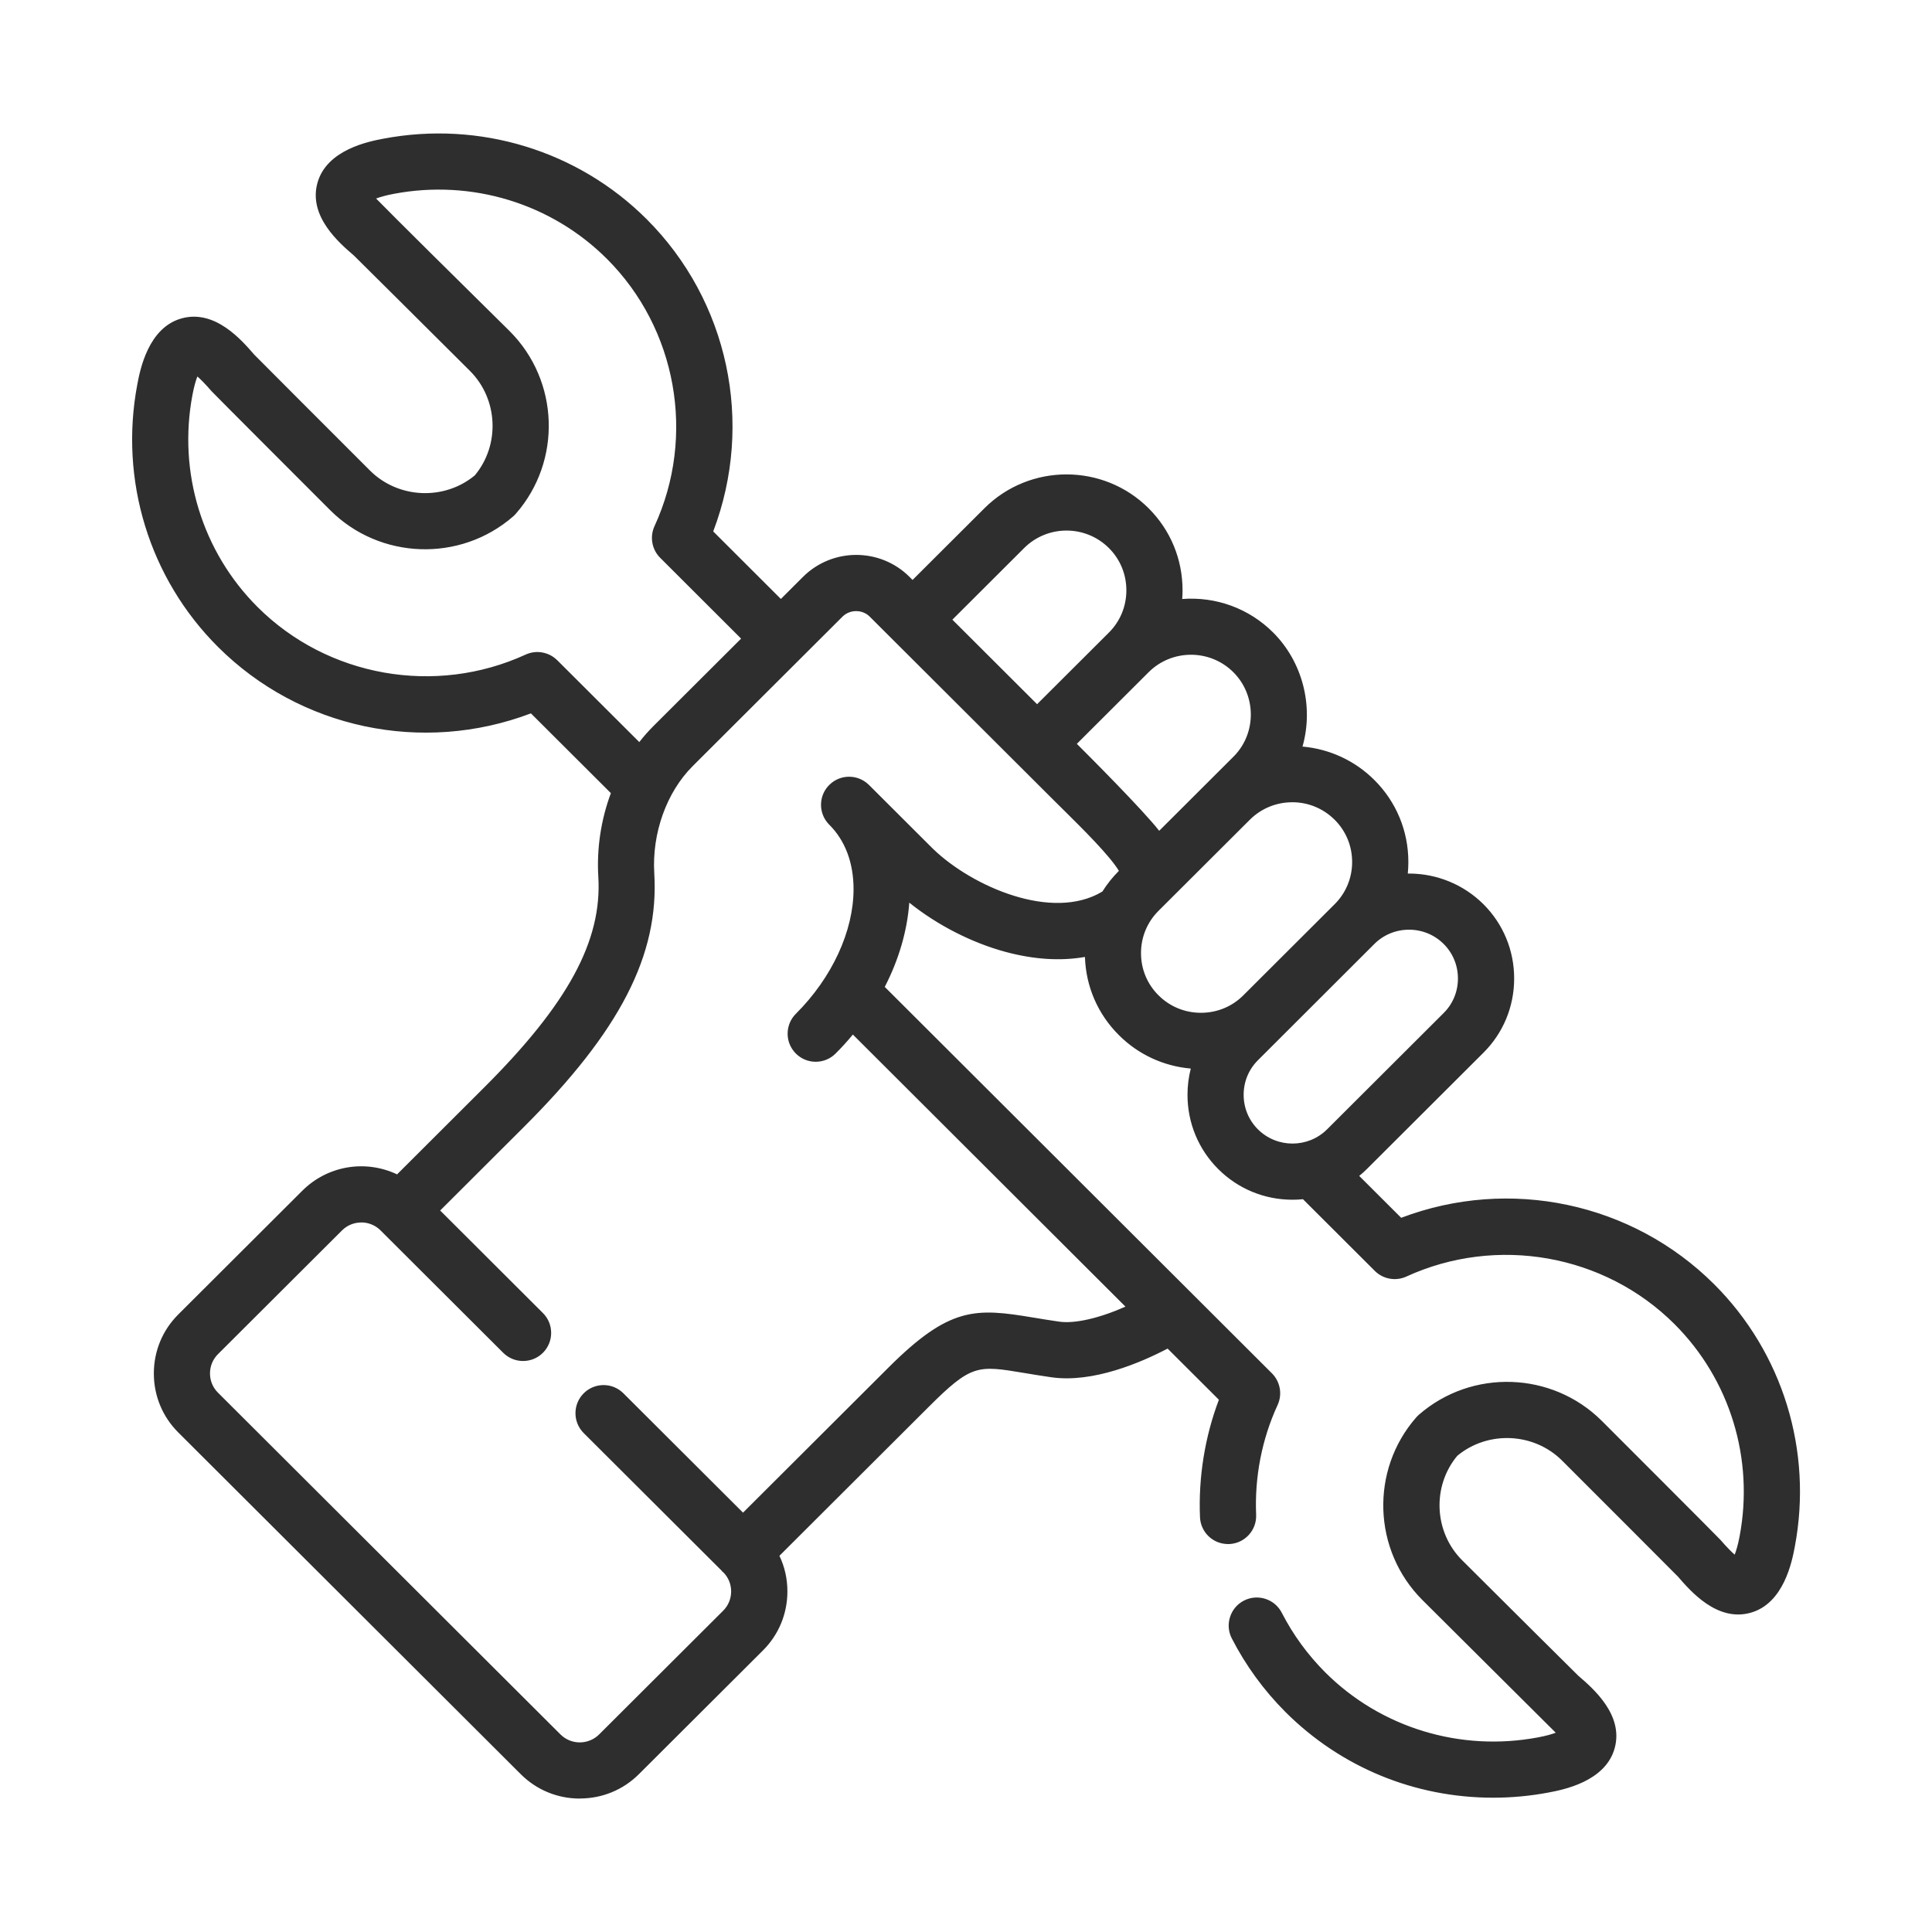
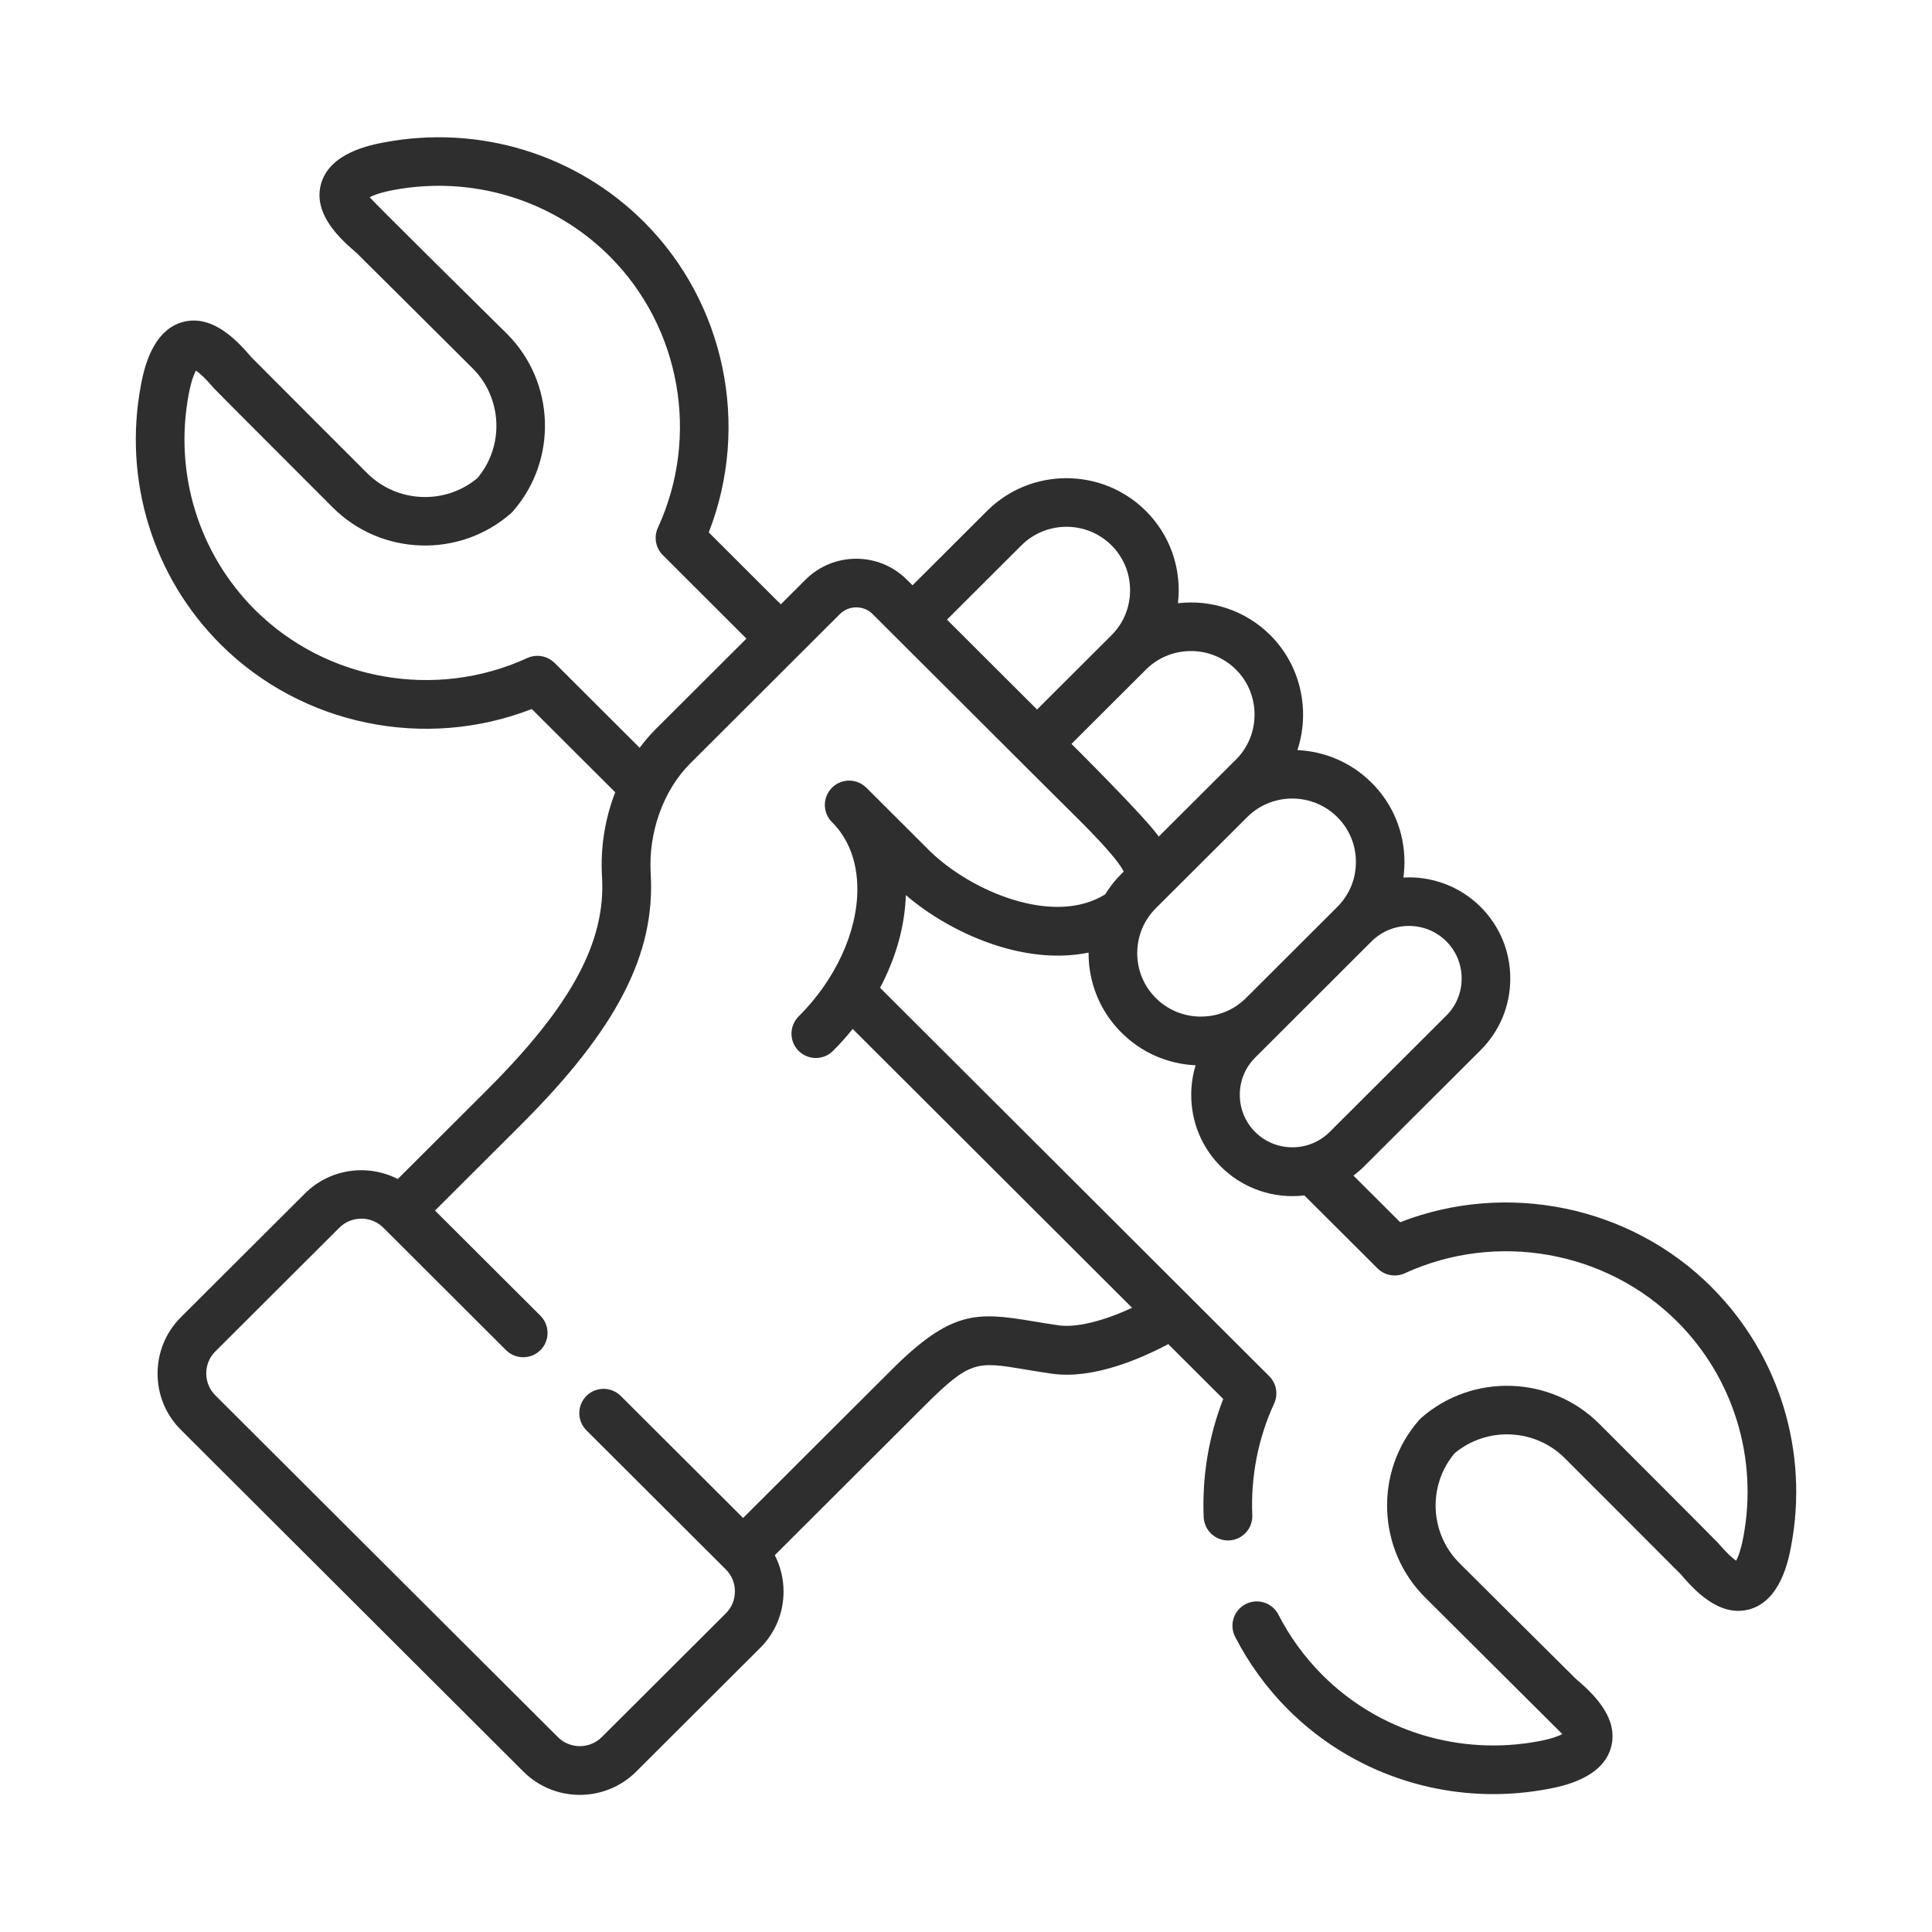
<svg xmlns="http://www.w3.org/2000/svg" id="Layer_1" viewBox="0 0 512 512">
  <defs>
    <style>.cls-1{fill:#2f2e2e;}</style>
  </defs>
  <path class="cls-1" d="M453.54,341.05c-21.57-21.52-54.2-28.15-82.48-17.15l-12.38-12.35c.98-.74,1.93-1.55,2.82-2.44l30.89-30.82c5.06-5.05,7.85-11.79,7.85-18.97s-2.79-13.92-7.85-18.97h0c-5.61-5.6-13.11-8.2-20.47-7.8,.18-1.35,.28-2.72,.28-4.1,0-7.96-3.09-15.43-8.71-21.02-5.45-5.44-12.51-8.32-19.66-8.65,3.41-10.35,1.01-22.26-7.16-30.44-6.68-6.67-15.77-9.49-24.5-8.48,.13-1.13,.2-2.27,.2-3.42,0-7.96-3.09-15.43-8.7-21.03-11.61-11.58-30.5-11.58-42.1,0l-19.74,19.7-1.53-1.52c-7.39-7.37-19.42-7.36-26.83,.03l-6.55,6.54-19.09-19.07c11.02-28.23,4.37-60.78-17.2-82.31-17.96-17.92-43.68-25.79-68.8-21.05-3.59,.68-14.53,2.73-16.78,11.1-2.19,8.18,5.61,14.89,9.36,18.12,.38,.33,30.83,30.65,30.83,30.65,7.91,7.89,8.44,20.58,1.29,29.1-8.54,7.14-21.28,6.62-29.2-1.28,0,0-30.39-30.38-30.72-30.76-3.23-3.74-9.96-11.53-18.15-9.33-8.37,2.25-10.43,13.16-11.11,16.74-4.75,25.08,3.13,50.75,21.1,68.68,21.57,21.52,54.2,28.15,82.48,17.15l22.11,22.06c-2.7,6.97-3.96,14.64-3.5,22.35,1.05,17.29-8.12,34.25-30.65,56.72l-23.47,23.42c-7.94-4.07-17.95-2.8-24.6,3.83l-32.88,32.8c-3.98,3.97-6.18,9.27-6.18,14.92s2.19,10.95,6.18,14.92l90.78,90.58c4.12,4.11,9.53,6.16,14.93,6.16s10.82-2.05,14.94-6.16l32.88-32.8c3.98-3.97,6.18-9.27,6.18-14.92,0-3.41-.81-6.7-2.32-9.64l39.93-39.84c11.84-11.81,13.76-11.49,26.29-9.4,2.11,.35,4.5,.75,7.19,1.14,10.94,1.57,23.65-3.99,30.86-7.84l14.57,14.54c-3.85,9.87-5.63,20.6-5.18,31.32,.15,3.46,3,6.17,6.43,6.17,.09,0,.18,0,.28,0,3.56-.15,6.32-3.15,6.17-6.71-.43-10.21,1.57-20.43,5.79-29.56,1.13-2.45,.61-5.35-1.3-7.26l-103.13-102.93c4.19-7.9,6.57-16.31,6.83-24.56,7.42,6.38,17.19,11.58,26.73,14.15,7.82,2.1,15.13,2.44,21.7,1.08,0,.07,0,.15,0,.22,0,7.95,3.1,15.41,8.71,20.99,5.27,5.28,12.21,8.32,19.65,8.66-.77,2.52-1.16,5.16-1.16,7.87,0,7.18,2.79,13.92,7.85,18.97,5.24,5.22,12.11,7.84,18.99,7.84,1.05,0,2.09-.07,3.14-.19l19.38,19.33c1.91,1.9,4.79,2.42,7.24,1.3,24.32-11.15,53.32-6.01,72.17,12.79,14.94,14.91,21.5,36.27,17.54,57.15-.66,3.5-1.41,5.33-1.9,6.23-.93-.61-2.45-1.97-4.93-4.84-.56-.65-31.37-31.46-31.37-31.46-12.79-12.76-33.48-13.46-47.1-1.59-.22,.19-.42,.4-.62,.61-11.91,13.61-11.2,34.27,1.6,47.04l36.36,36.19c-.91,.48-2.75,1.23-6.24,1.89-20.94,3.95-42.36-2.59-57.3-17.49-4.74-4.75-8.67-10.15-11.7-16.05-1.62-3.17-5.51-4.42-8.68-2.8-3.17,1.62-4.42,5.51-2.79,8.68,3.64,7.09,8.36,13.58,14.05,19.28,14.52,14.48,34.1,22.4,54.34,22.4,4.8,0,9.64-.45,14.46-1.35,3.59-.68,14.53-2.73,16.78-11.1,2.2-8.18-5.61-14.89-9.36-18.12-.38-.33-30.83-30.65-30.83-30.65-7.91-7.89-8.44-20.58-1.29-29.1,8.54-7.14,21.28-6.62,29.2,1.28,0,0,30.39,30.38,30.72,30.76,3.23,3.74,9.97,11.53,18.15,9.33,8.36-2.25,10.43-13.16,11.11-16.74,4.76-25.08-3.13-50.75-21.1-68.68Zm-125.98-163.6c6.45,6.46,6.56,17.02,.24,23.58l-20.72,20.67c-3.56-5.15-23.13-24.56-23.13-24.56l19.72-19.68c6.59-6.57,17.31-6.57,23.89,0Zm-56.88-32.92c6.59-6.57,17.31-6.57,23.89,0,3.17,3.16,4.91,7.39,4.91,11.9s-1.74,8.74-4.91,11.9l-19.74,19.7-23.87-23.82,19.72-19.68Zm-123.71,31.16c-1.9-1.9-4.79-2.42-7.24-1.3-24.32,11.15-53.32,6.01-72.17-12.79-14.94-14.91-21.5-36.27-17.54-57.16,.66-3.5,1.41-5.33,1.9-6.23,.93,.61,2.45,1.97,4.93,4.85,.56,.65,31.37,31.46,31.37,31.46,12.79,12.76,33.48,13.46,47.1,1.59,.22-.19,.42-.4,.62-.62,11.9-13.6,11.2-34.27-1.6-47.04,0,0-35.75-35.26-36.36-36.19,.91-.48,2.74-1.23,6.24-1.89,20.94-3.95,42.36,2.59,57.31,17.51,18.84,18.8,23.99,47.72,12.82,71.97-1.13,2.45-.61,5.35,1.3,7.26l22.16,22.13-24.02,23.96c-1.54,1.54-2.96,3.21-4.27,4.97l-22.54-22.49Zm150.23,55.87c-1.67,1.66-3.11,3.5-4.32,5.46-13.73,8.51-35.44-.86-46.24-11.27l-1.34-1.33c-9.87-9.84-15.13-15.08-15.61-15.58,0,0-.02-.01-.03-.02-.02-.02-.05-.05-.07-.07-.03-.03-.07-.06-.1-.09-2.46-2.36-6.37-2.4-8.88-.03-2.59,2.45-2.7,6.53-.25,9.11,.02,.02,.06,.06,.13,.13,4.4,4.39,6.72,10.54,6.72,17.78,0,11.39-5.82,24-15.57,33.73-2.52,2.51-2.52,6.6,0,9.11,1.26,1.26,2.91,1.89,4.56,1.89s3.3-.63,4.55-1.88c1.87-1.86,3.6-3.81,5.22-5.82l74.04,73.89c-7.51,3.52-14.77,5.33-19.43,4.66-2.55-.36-4.86-.75-6.9-1.09-14.94-2.49-21.63-2.87-37.52,12.99l-39.23,39.15-32.42-32.34c-2.52-2.51-6.6-2.51-9.11,0-2.51,2.52-2.51,6.6,.01,9.12l36.96,36.87s0,0,0,0h0s0,.01,0,.01c1.54,1.54,2.39,3.6,2.39,5.8s-.85,4.26-2.39,5.8l-32.88,32.8c-3.22,3.21-8.45,3.21-11.66,0l-90.78-90.58c-1.54-1.54-2.39-3.6-2.39-5.8s.85-4.26,2.39-5.8l32.88-32.8c3.22-3.21,8.45-3.21,11.66,0l32.51,32.44c2.52,2.51,6.6,2.51,9.12,0s2.51-6.6,0-9.12l-27.94-27.87,22.74-22.69c25.42-25.34,35.71-45.26,34.42-66.62-.65-10.9,3.36-22.08,10.47-29.18l39.69-39.6c2.34-2.34,6.29-2.35,8.62-.02l6.07,6.06,42.01,41.91c1.13,1.13,2.26,2.25,3.38,3.35,5.34,5.28,13.03,12.89,15.13,16.95l-.58,.58Zm21.05,37.85c-4.53,0-8.77-1.75-11.95-4.93-3.17-3.16-4.92-7.37-4.92-11.87,0-4.51,1.75-8.75,4.93-11.92l24.2-24.14c3.29-3.29,7.62-4.93,11.95-4.93s8.65,1.64,11.95,4.93c0,0,0,0,0,0,3.17,3.16,4.92,7.38,4.92,11.89s-1.75,8.73-4.92,11.89c0,0,0,0,0,0l-24.2,24.15c-3.17,3.17-7.41,4.92-11.94,4.92Zm14.38,30.57c-2.62-2.62-4.07-6.11-4.07-9.85s1.44-7.23,4.07-9.85l30.86-30.82c2.73-2.72,6.31-4.08,9.9-4.08s7.17,1.36,9.9,4.08h0c2.62,2.62,4.06,6.11,4.06,9.85s-1.44,7.23-4.07,9.84l-30.89,30.82c-5.45,5.44-14.33,5.44-19.78,0Z" />
-   <path class="cls-1" d="M153.66,476.64c-5.91,0-11.47-2.29-15.64-6.45l-90.78-90.58c-4.17-4.16-6.47-9.71-6.47-15.63s2.3-11.47,6.47-15.63l32.88-32.8c6.65-6.63,16.65-8.33,25.11-4.33l22.97-22.92c22.31-22.24,31.39-38.97,30.36-55.95-.45-7.47,.7-15.12,3.33-22.16l-21.19-21.14c-28.76,10.91-61.24,4.03-82.93-17.61-18.2-18.16-26.19-44.17-21.38-69.57,.71-3.74,2.85-15.1,11.83-17.52,8.8-2.36,15.8,5.75,19.16,9.64,.52,.55,20.29,20.33,30.67,30.71,7.48,7.46,19.66,8.01,27.78,1.28,6.74-8.09,6.18-20.23-1.28-27.68-10.4-10.35-30.21-30.08-30.79-30.61-3.89-3.34-12.02-10.33-9.66-19.12,2.41-8.97,13.81-11.12,17.56-11.83,25.44-4.8,51.5,3.17,69.69,21.32,21.69,21.64,28.59,54.06,17.66,82.77l17.93,17.9,5.84-5.83c7.79-7.78,20.46-7.79,28.24-.03l.82,.82,19.04-18.99c12-11.97,31.52-11.97,43.52,0,5.8,5.79,8.99,13.5,8.99,21.73,0,.75-.03,1.52-.09,2.31,9-.68,17.71,2.51,24.1,8.88,7.82,7.82,10.8,19.56,7.78,30.23,7.2,.63,13.92,3.75,19.04,8.86,5.81,5.78,9.01,13.5,9.01,21.73,0,1-.05,2.03-.15,3.06,.11,0,.22,0,.33,0,7.38,0,14.49,2.92,19.72,8.13,5.25,5.24,8.14,12.23,8.14,19.68s-2.89,14.44-8.15,19.68l-30.89,30.82c-.63,.63-1.31,1.24-2.02,1.82l11.12,11.1c28.75-10.91,61.24-4.03,82.94,17.61h0c18.2,18.16,26.19,44.17,21.37,69.57-.71,3.74-2.85,15.1-11.83,17.52-8.8,2.37-15.79-5.75-19.16-9.64-.52-.56-20.29-20.33-30.67-30.71-7.47-7.46-19.66-8.01-27.78-1.28-6.74,8.09-6.18,20.23,1.28,27.68,10.4,10.36,30.22,30.08,30.79,30.61,3.89,3.34,12.02,10.32,9.66,19.12-2.41,8.98-13.81,11.12-17.56,11.83-4.82,.91-9.75,1.37-14.64,1.37-20.83,0-40.38-8.06-55.05-22.69-5.76-5.77-10.55-12.34-14.24-19.53-.91-1.77-1.07-3.79-.46-5.68,.61-1.89,1.92-3.44,3.69-4.34,3.65-1.87,8.15-.42,10.02,3.23,2.98,5.81,6.85,11.12,11.52,15.8,14.7,14.67,35.79,21.1,56.4,17.22,2.19-.41,3.69-.86,4.68-1.23l-35.33-35.16c-13.17-13.15-13.9-34.41-1.64-48.41,.22-.25,.46-.49,.71-.71,14.02-12.21,35.31-11.49,48.47,1.64,3.16,3.16,30.86,30.86,31.42,31.51,1.75,2.02,2.96,3.22,3.79,3.94,.38-.98,.86-2.52,1.3-4.85,3.9-20.56-2.56-41.59-17.26-56.26-18.55-18.51-47.1-23.57-71.05-12.59-2.81,1.29-6.17,.69-8.36-1.5l-19.04-19c-.94,.1-1.87,.14-2.77,.14h0c-7.45,0-14.44-2.89-19.69-8.13-5.25-5.24-8.14-12.23-8.14-19.68,0-2.36,.29-4.69,.87-6.95-7.21-.62-13.94-3.74-19.06-8.87-5.57-5.54-8.74-12.86-8.99-20.71-6.45,1.13-13.5,.68-20.97-1.32-9-2.42-18.21-7.14-25.58-13.07-.54,7.44-2.77,15.11-6.5,22.33l102.61,102.41c2.2,2.2,2.8,5.57,1.5,8.39-4.15,8.99-6.12,19.05-5.69,29.1,.17,4.1-3.03,7.58-7.13,7.75-.1,0-.21,0-.32,0-4,0-7.26-3.13-7.43-7.13-.44-10.56,1.29-21.3,5.01-31.11l-13.59-13.56c-7.03,3.68-19.79,9.19-30.82,7.6-2.71-.39-5.11-.79-7.21-1.14-12.37-2.06-13.95-2.33-25.42,9.12l-39.42,39.33c1.4,2.95,2.11,6.12,2.11,9.44,0,5.92-2.3,11.47-6.47,15.63l-32.88,32.8c-4.17,4.16-9.73,6.45-15.64,6.45Zm-57.93-165.57c-5.21,0-10.33,2.02-14.2,5.89l-32.88,32.8c-3.79,3.79-5.88,8.83-5.88,14.22s2.09,10.43,5.88,14.21l90.78,90.58c3.8,3.79,8.85,5.87,14.23,5.87s10.43-2.08,14.23-5.87l32.88-32.8c3.79-3.78,5.88-8.83,5.88-14.22,0-3.25-.74-6.34-2.21-9.19l-.33-.65,40.45-40.36c12.2-12.17,14.48-11.79,27.17-9.67,2.1,.35,4.48,.75,7.17,1.13,10.81,1.56,23.59-4.18,30.25-7.73l.65-.35,15.56,15.53-.24,.61c-3.79,9.72-5.56,20.41-5.11,30.91,.13,3,2.67,5.36,5.66,5.21,3.01-.13,5.35-2.67,5.22-5.67-.44-10.37,1.6-20.75,5.88-30.02,.95-2.07,.51-4.53-1.1-6.14l-103.66-103.45,.35-.65c4.14-7.8,6.46-16.14,6.71-24.12l.07-2.09,1.59,1.36c7.38,6.34,16.98,11.42,26.34,13.94,7.62,2.05,14.77,2.41,21.24,1.07l1.2-.25v1.37c0,7.76,2.99,14.96,8.41,20.36,5.07,5.07,11.81,8.04,18.99,8.37l1.29,.06-.37,1.23c-.74,2.44-1.12,4.99-1.12,7.58,0,6.92,2.68,13.4,7.56,18.26,4.88,4.86,11.37,7.54,18.28,7.54h0c.97,0,1.99-.06,3.02-.18l.48-.06,19.72,19.68c1.6,1.6,4.06,2.04,6.12,1.09,24.7-11.33,54.15-6.1,73.29,13,15.18,15.14,21.84,36.84,17.82,58.05-.68,3.57-1.46,5.52-2,6.51l-.52,.96-.91-.6c-1.22-.8-2.95-2.49-5.14-5.03-.63-.7-20.76-20.85-31.32-31.41-12.42-12.39-32.51-13.07-45.74-1.55-.18,.16-.36,.33-.52,.52-11.56,13.21-10.88,33.27,1.55,45.67l37.32,37.14-1.19,.64c-1,.54-2.95,1.32-6.52,1.99-21.26,4.02-43.02-2.63-58.19-17.77-4.81-4.83-8.81-10.31-11.88-16.3-1.37-2.67-4.66-3.73-7.33-2.36-1.29,.66-2.25,1.79-2.7,3.18-.45,1.38-.33,2.86,.34,4.15,3.59,7,8.26,13.41,13.87,19.03,14.29,14.26,33.34,22.11,53.63,22.11,4.77,0,9.57-.45,14.27-1.34,3.44-.65,13.91-2.62,16-10.38,2.03-7.58-5.45-14.01-9.05-17.1-.39-.33-25.79-25.63-30.88-30.7-8.21-8.2-8.8-21.57-1.35-30.45l.12-.12c8.91-7.45,22.33-6.86,30.55,1.34,5.08,5.08,30.43,30.43,30.77,30.81,3.1,3.59,9.55,11.06,17.13,9.02,7.76-2.09,9.73-12.53,10.38-15.96,4.69-24.75-3.09-50.09-20.82-67.78h0c-21.29-21.24-53.24-27.88-81.41-16.93l-.61,.24-13.66-13.63,.92-.69c.98-.74,1.9-1.53,2.72-2.35l30.89-30.82c4.87-4.86,7.56-11.35,7.56-18.26s-2.68-13.4-7.56-18.26c-5.18-5.17-12.36-7.91-19.71-7.51l-1.21,.07,.16-1.2c.18-1.34,.27-2.68,.27-3.97,0-7.7-2.99-14.91-8.42-20.32-5.07-5.06-11.82-8.03-19-8.37l-1.32-.06,.41-1.25c3.39-10.28,.67-21.82-6.92-29.42-6.24-6.22-14.87-9.21-23.68-8.19l-1.25,.14,.14-1.25c.13-1.16,.19-2.24,.19-3.31,0-7.7-2.98-14.91-8.4-20.32-11.22-11.19-29.47-11.2-40.69,0l-20.45,20.4-2.23-2.23c-7-6.99-18.4-6.97-25.42,.03l-7.26,7.24-20.26-20.24,.24-.61c10.97-28.11,4.31-60-16.98-81.23-17.73-17.69-43.11-25.45-67.91-20.77-3.44,.65-13.91,2.62-16,10.38-2.03,7.58,5.45,14.01,9.05,17.1,.39,.33,25.79,25.63,30.88,30.7,8.21,8.2,8.8,21.57,1.34,30.45l-.12,.12c-8.91,7.45-22.33,6.86-30.55-1.34-5.08-5.08-30.43-30.42-30.77-30.81-3.1-3.59-9.55-11.05-17.13-9.02-7.76,2.09-9.73,12.53-10.38,15.96-4.69,24.75,3.09,50.09,20.82,67.79,21.28,21.24,53.24,27.88,81.41,16.93l.61-.24,23.03,22.98-.24,.61c-2.69,6.94-3.87,14.52-3.43,21.93,1.07,17.61-8.19,34.8-30.95,57.48l-23.99,23.94-.65-.33c-2.94-1.51-6.1-2.24-9.24-2.24Zm57.93,152.69c-2.37,0-4.73-.9-6.54-2.7l-90.78-90.58c-1.73-1.73-2.68-4.04-2.68-6.51s.95-4.78,2.69-6.5l32.88-32.8c3.61-3.59,9.47-3.59,13.07,0l32.51,32.44c2.13,2.12,5.58,2.12,7.7,0,2.12-2.13,2.12-5.58,0-7.7l-28.65-28.58,23.45-23.39c25.19-25.11,35.4-44.81,34.12-65.85-.67-11.18,3.46-22.65,10.76-29.95l39.69-39.6c2.73-2.72,7.32-2.73,10.03-.03l48.08,47.97c.92,.92,1.83,1.82,2.74,2.72l.64,.63c5.55,5.49,13.15,13,15.31,17.21l.33,.65-1.1,1.1c-1.58,1.58-2.99,3.35-4.17,5.27l-.12,.2-.2,.12c-8.21,5.09-18.14,3.66-25.03,1.56-8.2-2.49-16.58-7.34-22.42-12.96l-1.35-1.34c-10.48-10.44-15.15-15.11-15.62-15.59l-.17-.16c-2.1-2.01-5.39-2.02-7.5-.03-1.06,1-1.66,2.35-1.7,3.8-.04,1.45,.49,2.84,1.49,3.89l.12,.12c4.59,4.58,7.01,10.97,7.01,18.48,0,11.65-5.93,24.53-15.87,34.44-1.03,1.03-1.6,2.39-1.6,3.85s.56,2.82,1.59,3.85c1.03,1.03,2.4,1.6,3.85,1.6s2.82-.56,3.85-1.59c1.75-1.74,3.48-3.67,5.15-5.74l.7-.86,75.84,75.69-1.29,.61c-7.9,3.71-15.19,5.43-20,4.75-2.5-.36-4.77-.74-6.78-1.07l-.14-.02c-15.22-2.54-21.27-2.64-36.65,12.71l-39.94,39.85-33.12-33.05c-1.03-1.03-2.39-1.59-3.85-1.59h0c-1.45,0-2.82,.57-3.85,1.6-2.12,2.13-2.12,5.58,0,7.7l37.25,37.18c1.54,1.65,2.41,3.86,2.41,6.21,0,2.47-.95,4.78-2.68,6.51l-32.88,32.8c-1.8,1.8-4.17,2.7-6.54,2.7Zm-57.91-139.79c-1.86,0-3.71,.7-5.12,2.11l-32.88,32.8c-1.35,1.35-2.1,3.16-2.1,5.09s.75,3.74,2.1,5.09l90.78,90.58c2.82,2.82,7.42,2.82,10.25,0l32.88-32.8c1.35-1.35,2.1-3.16,2.1-5.09s-.73-3.72-2.07-5.06l-.33-.26v-.07s-36.67-36.58-36.67-36.58c-2.91-2.9-2.91-7.62-.01-10.53,1.41-1.41,3.27-2.18,5.26-2.19h0c1.99,0,3.85,.77,5.26,2.17l31.71,31.64,38.53-38.44c16.24-16.21,23.09-15.82,38.39-13.26l.14,.02c2,.33,4.26,.71,6.73,1.06,4.12,.59,10.6-.89,17.56-3.98l-72.24-72.1c-1.49,1.8-3.03,3.49-4.59,5.04-1.4,1.4-3.27,2.17-5.26,2.17s-3.86-.78-5.27-2.19c-1.4-1.41-2.18-3.28-2.17-5.27s.78-3.86,2.19-5.26c9.57-9.54,15.28-21.89,15.28-33.03,0-6.97-2.22-12.88-6.43-17.07l-.15-.15c-1.37-1.45-2.09-3.34-2.04-5.33,.06-1.99,.88-3.83,2.33-5.2,2.88-2.73,7.39-2.71,10.26,.03,.04,.03,.08,.07,.12,.11l.07,.07c.49,.5,5.3,5.3,15.63,15.6l1.34,1.33c10.28,9.9,31.52,19.26,44.81,11.25,1.24-1.97,2.7-3.8,4.33-5.43l.05-.05c-2.45-4.07-9.71-11.24-14.59-16.07l-.64-.63c-.91-.9-1.83-1.81-2.74-2.72l-48.08-47.97c-1.95-1.94-5.25-1.93-7.21,.03l-39.69,39.6c-6.92,6.9-10.82,17.79-10.18,28.41,1.31,21.67-9.07,41.83-34.71,67.38l-22.03,21.98,27.23,27.17c2.91,2.9,2.91,7.62,.01,10.53-2.9,2.91-7.62,2.91-10.53,.01l-32.51-32.44c-1.41-1.41-3.27-2.11-5.12-2.11Zm246.77-18.91c-3.84,0-7.67-1.46-10.59-4.37h0c-2.81-2.8-4.36-6.55-4.36-10.55s1.55-7.75,4.36-10.56l30.86-30.82c2.83-2.82,6.6-4.38,10.61-4.38s7.78,1.55,10.61,4.38c2.81,2.8,4.36,6.55,4.36,10.55s-1.55,7.75-4.36,10.55l-30.89,30.82c-2.92,2.91-6.76,4.37-10.6,4.37Zm30.88-58.68c-3.48,0-6.74,1.35-9.19,3.79l-30.86,30.82c-2.43,2.43-3.77,5.67-3.77,9.14s1.34,6.71,3.77,9.14h0c5.06,5.05,13.3,5.05,18.36,0l30.89-30.82c2.43-2.42,3.77-5.67,3.77-9.14s-1.34-6.71-3.77-9.14c-2.45-2.45-5.72-3.79-9.19-3.79Zm-55.15,24.03c-4.8,0-9.3-1.85-12.66-5.22-3.36-3.34-5.21-7.81-5.22-12.58,0-4.78,1.85-9.27,5.22-12.63l24.2-24.14c3.38-3.37,7.87-5.22,12.65-5.22s9.13,1.79,12.49,5.06h0s.17,.17,.17,.17c3.36,3.35,5.22,7.83,5.22,12.6s-1.85,9.25-5.22,12.6l-24.21,24.15c-3.36,3.36-7.85,5.21-12.65,5.21Zm24.2-57.8c-4.25,0-8.24,1.65-11.24,4.64l-24.2,24.14c-2.99,2.99-4.64,6.97-4.63,11.21,0,4.23,1.65,8.2,4.63,11.16,2.99,2.99,6.98,4.64,11.25,4.64s8.25-1.64,11.23-4.62l24.27-24.22c2.95-2.97,4.57-6.92,4.57-11.12s-1.6-8.12-4.52-11.08l-.12-.12c-3-2.99-6.99-4.64-11.24-4.64Zm-35.5,10.64l-.68-.99c-3.47-5.02-22.81-24.23-23.01-24.42l-.71-.71,20.43-20.39c6.98-6.96,18.33-6.96,25.3,0h0c6.83,6.83,6.94,18.04,.25,24.98l-21.58,21.53Zm-21.57-26.12c3.39,3.38,17.47,17.48,21.82,23.04l19.9-19.86c5.93-6.15,5.83-16.1-.24-22.16h0c-6.19-6.18-16.27-6.18-22.47,0l-19.01,18.97Zm-115.75,2.57l-23.36-23.3c-1.6-1.6-4.06-2.04-6.11-1.09-24.7,11.32-54.15,6.1-73.29-13-15.18-15.14-21.84-36.84-17.82-58.05,.68-3.58,1.46-5.52,2-6.51l.52-.96,.91,.6c1.22,.8,2.95,2.49,5.14,5.03,.62,.69,20.76,20.84,31.32,31.4,12.42,12.39,32.51,13.07,45.74,1.55,.19-.16,.36-.34,.53-.52,11.56-13.21,10.87-33.27-1.56-45.67-8.4-8.29-35.87-35.41-36.49-36.34l-.61-.92,.97-.52c1-.54,2.95-1.32,6.52-1.99,21.26-4.01,43.02,2.63,58.2,17.78,19.13,19.09,24.37,48.47,13.02,73.1-.95,2.06-.51,4.53,1.1,6.13l22.86,22.83-24.73,24.67c-1.43,1.43-2.84,3.07-4.18,4.86l-.69,.92Zm-21.94-24.72l21.73,21.68c1.18-1.52,2.42-2.91,3.67-4.17l23.31-23.25-21.45-21.42c-2.2-2.19-2.8-5.56-1.5-8.38,11-23.88,5.92-52.35-12.62-70.85-14.71-14.68-35.8-21.12-56.42-17.23-2.24,.42-3.75,.88-4.74,1.25,4.21,4.32,22.7,22.63,35.38,35.13,13.18,13.15,13.9,34.41,1.65,48.41-.23,.26-.46,.49-.71,.71-14.02,12.21-35.31,11.49-48.47-1.64-3.16-3.16-30.85-30.86-31.42-31.51-1.75-2.02-2.96-3.22-3.79-3.94-.38,.98-.86,2.52-1.3,4.85-3.9,20.56,2.56,41.59,17.26,56.26,18.55,18.51,47.1,23.57,71.04,12.59,2.81-1.29,6.17-.69,8.36,1.5h0Zm127.15,14.46l-25.29-25.23,20.43-20.39,.71,.71-.71-.71c6.98-6.96,18.33-6.96,25.31,0,3.36,3.35,5.21,7.83,5.21,12.61s-1.85,9.26-5.21,12.61l-20.45,20.4Zm-22.46-25.23l22.46,22.41,19.04-18.99c2.98-2.97,4.62-6.95,4.62-11.19s-1.64-8.22-4.62-11.19c-6.2-6.19-16.28-6.19-22.48,0l-19.01,18.97Z" />
</svg>